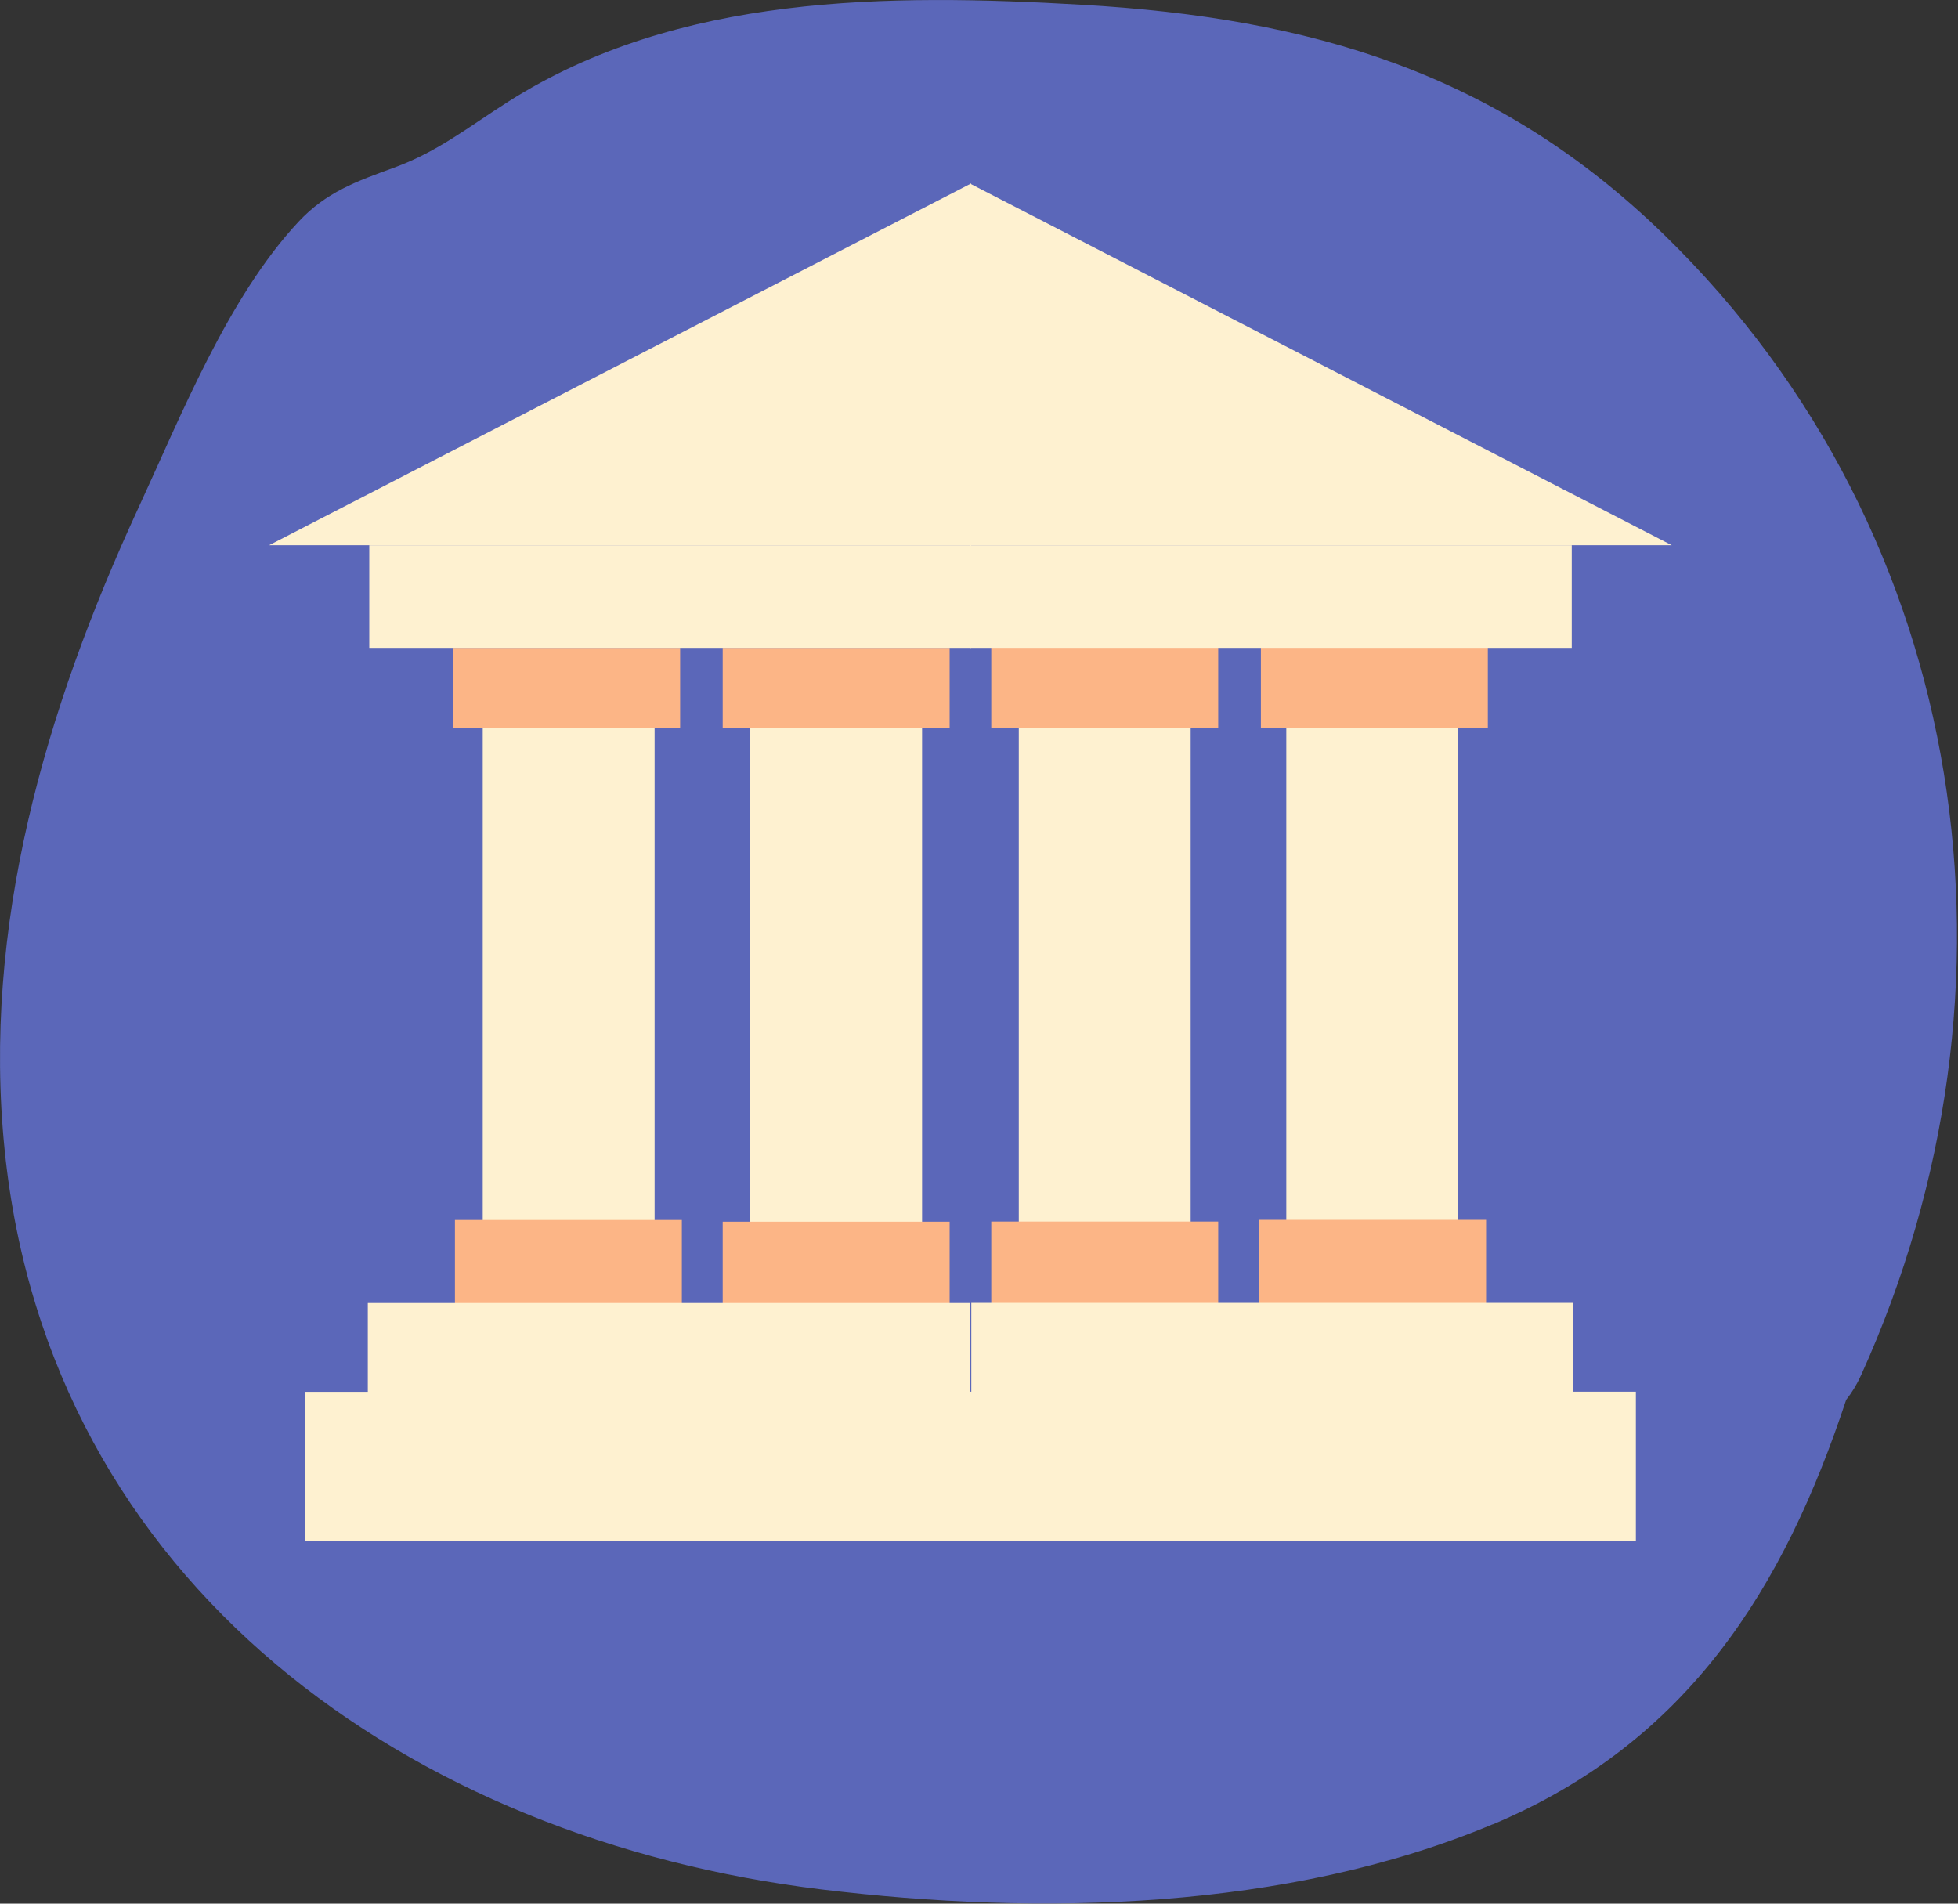
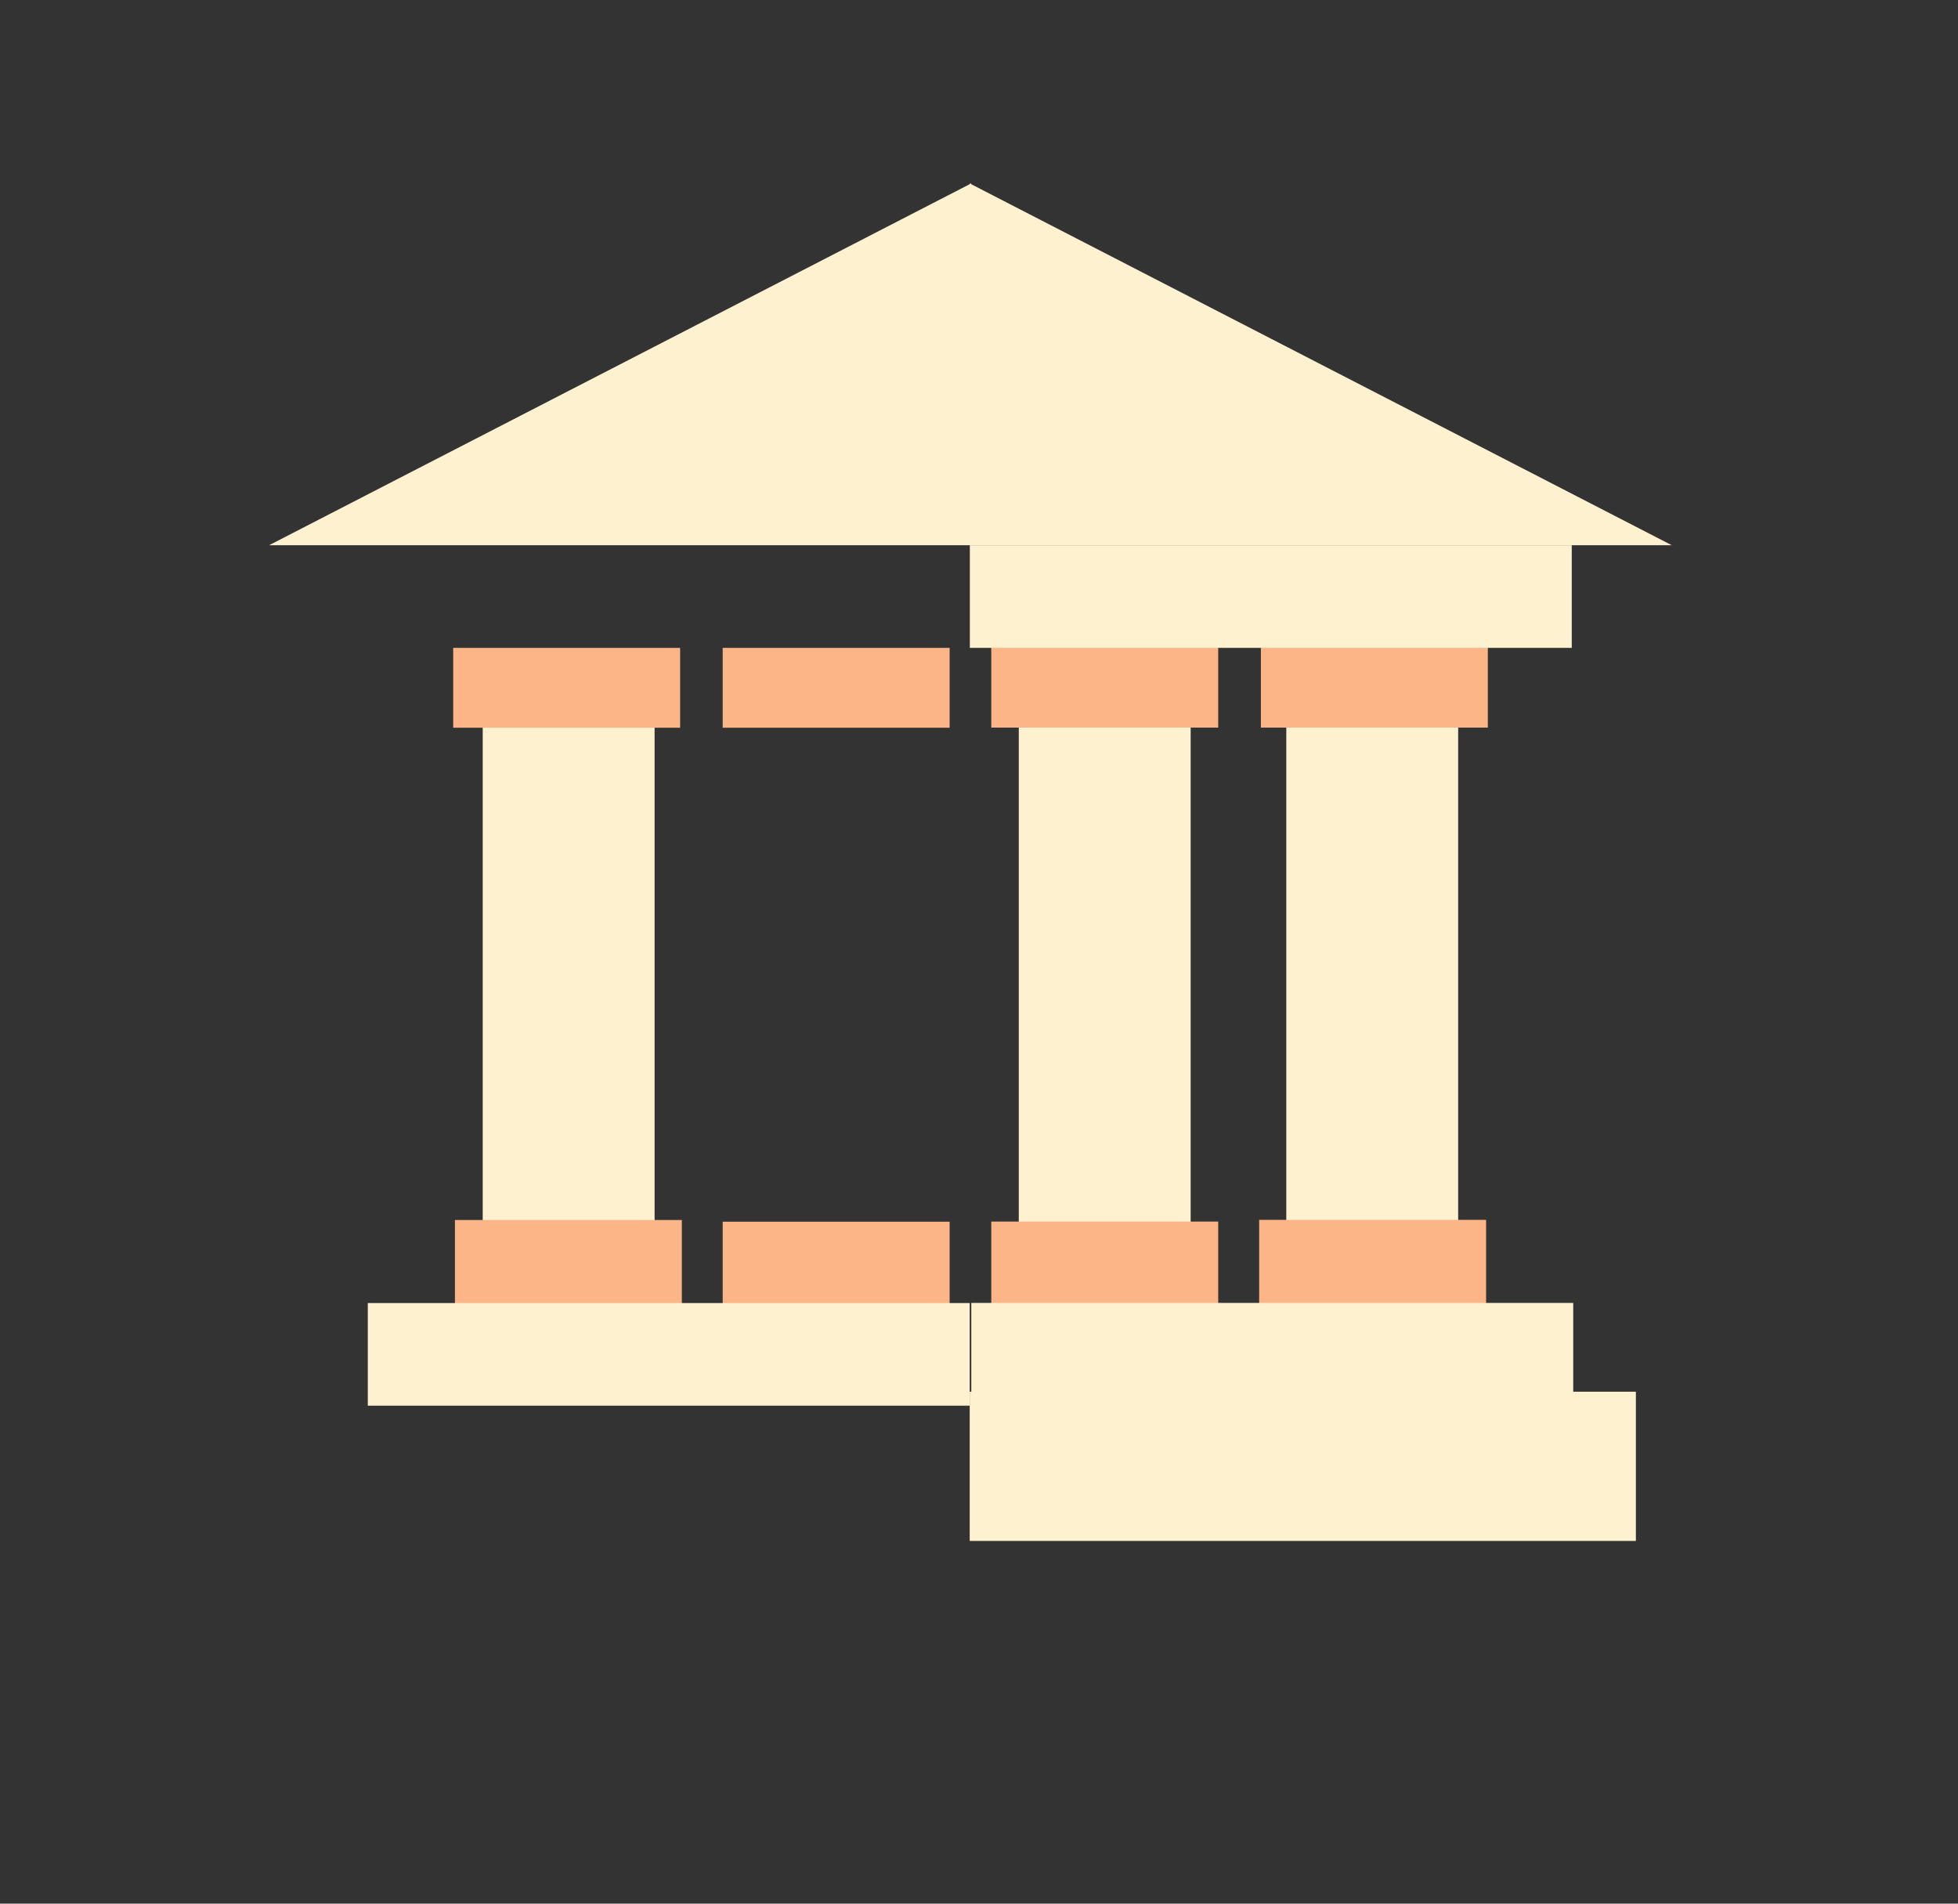
<svg xmlns="http://www.w3.org/2000/svg" width="72" height="70" viewBox="0 0 72 70" fill="none">
  <rect x="0" y="0" width="72" height="70" fill="#333333" stroke="none" />
  <g id="Layer_1" clip-path="url(#clip0_406_4167)">
-     <path id="Vector" d="M54.887 67.088C62.092 64.063 65.604 58.375 67.888 51.473C68.094 51.214 68.279 50.915 68.436 50.568C74.858 36.402 72.54 19.697 61.216 8.654C55.072 2.663 48.19 0.661 39.797 0.176C32.68 -0.235 24.932 -0.23 18.695 3.735C17.208 4.679 16.107 5.575 14.483 6.167C13.129 6.662 12.004 7.053 10.976 8.155C8.384 10.93 6.657 15.286 5.077 18.703C1.668 26.089 -0.665 34.077 0.171 42.286C1.8 58.272 15.1 67.641 30.2 69.476C38.227 70.45 47.329 70.254 54.887 67.083V67.088Z" fill="#5B67B9" />
    <g id="Group">
-       <path id="Vector_2" d="M33.907 25.781H27.588V46.339H33.907V25.781Z" fill="#FEF1D0" />
      <path id="Vector_3" d="M24.071 25.781H17.751V46.339H24.071V25.781Z" fill="#FEF1D0" />
      <path id="Vector_4" d="M25.073 44.861H16.729V48.233H25.073V44.861Z" fill="#FCB586" />
      <path id="Vector_5" d="M34.92 44.924H26.575V48.297H34.92V44.924Z" fill="#FCB586" />
      <path id="Vector_6" d="M25.01 23.823H16.665V26.76H25.01V23.823Z" fill="#FCB586" />
      <path id="Vector_7" d="M34.92 23.823H26.575V26.76H34.92V23.823Z" fill="#FCB586" />
-       <path id="Vector_8" d="M35.712 20.049H13.579V23.823H35.712V20.049Z" fill="#FEF1D0" />
      <path id="Vector_9" d="M35.658 47.915H13.525V51.689H35.658V47.915Z" fill="#FEF1D0" />
-       <path id="Vector_10" d="M35.712 51.18H11.216V56.667H35.712V51.18Z" fill="#FEF1D0" />
      <path id="Vector_11" d="M35.712 20.049V6.745L9.895 20.049H35.712Z" fill="#FEF1D0" />
      <path id="Vector_12" d="M37.463 46.334H43.783V25.776H37.463V46.334Z" fill="#FEF1D0" />
      <path id="Vector_13" d="M47.3 46.334H53.62V25.776H47.3V46.334Z" fill="#FEF1D0" />
      <path id="Vector_14" d="M46.302 48.228H54.647V44.856H46.302V48.228Z" fill="#FCB586" />
      <path id="Vector_15" d="M36.451 48.292H44.796V44.919H36.451V48.292Z" fill="#FCB586" />
      <path id="Vector_16" d="M46.366 26.755H54.711V23.818H46.366V26.755Z" fill="#FCB586" />
      <path id="Vector_17" d="M36.451 26.755H44.796V23.818H36.451V26.755Z" fill="#FCB586" />
      <path id="Vector_18" d="M35.663 23.823L57.797 23.823V20.049L35.663 20.049V23.823Z" fill="#FEF1D0" />
      <path id="Vector_19" d="M35.717 51.684H57.851V47.91H35.717V51.684Z" fill="#FEF1D0" />
      <path id="Vector_20" d="M35.658 56.662H60.155V51.175H35.658V56.662Z" fill="#FEF1D0" />
      <path id="Vector_21" d="M35.658 20.049V6.745L61.475 20.049H35.658Z" fill="#FEF1D0" />
    </g>
  </g>
  <defs>
    <clipPath id="clip0_406_4167">
      <rect width="71.963" height="70" fill="white" />
    </clipPath>
  </defs>
</svg>